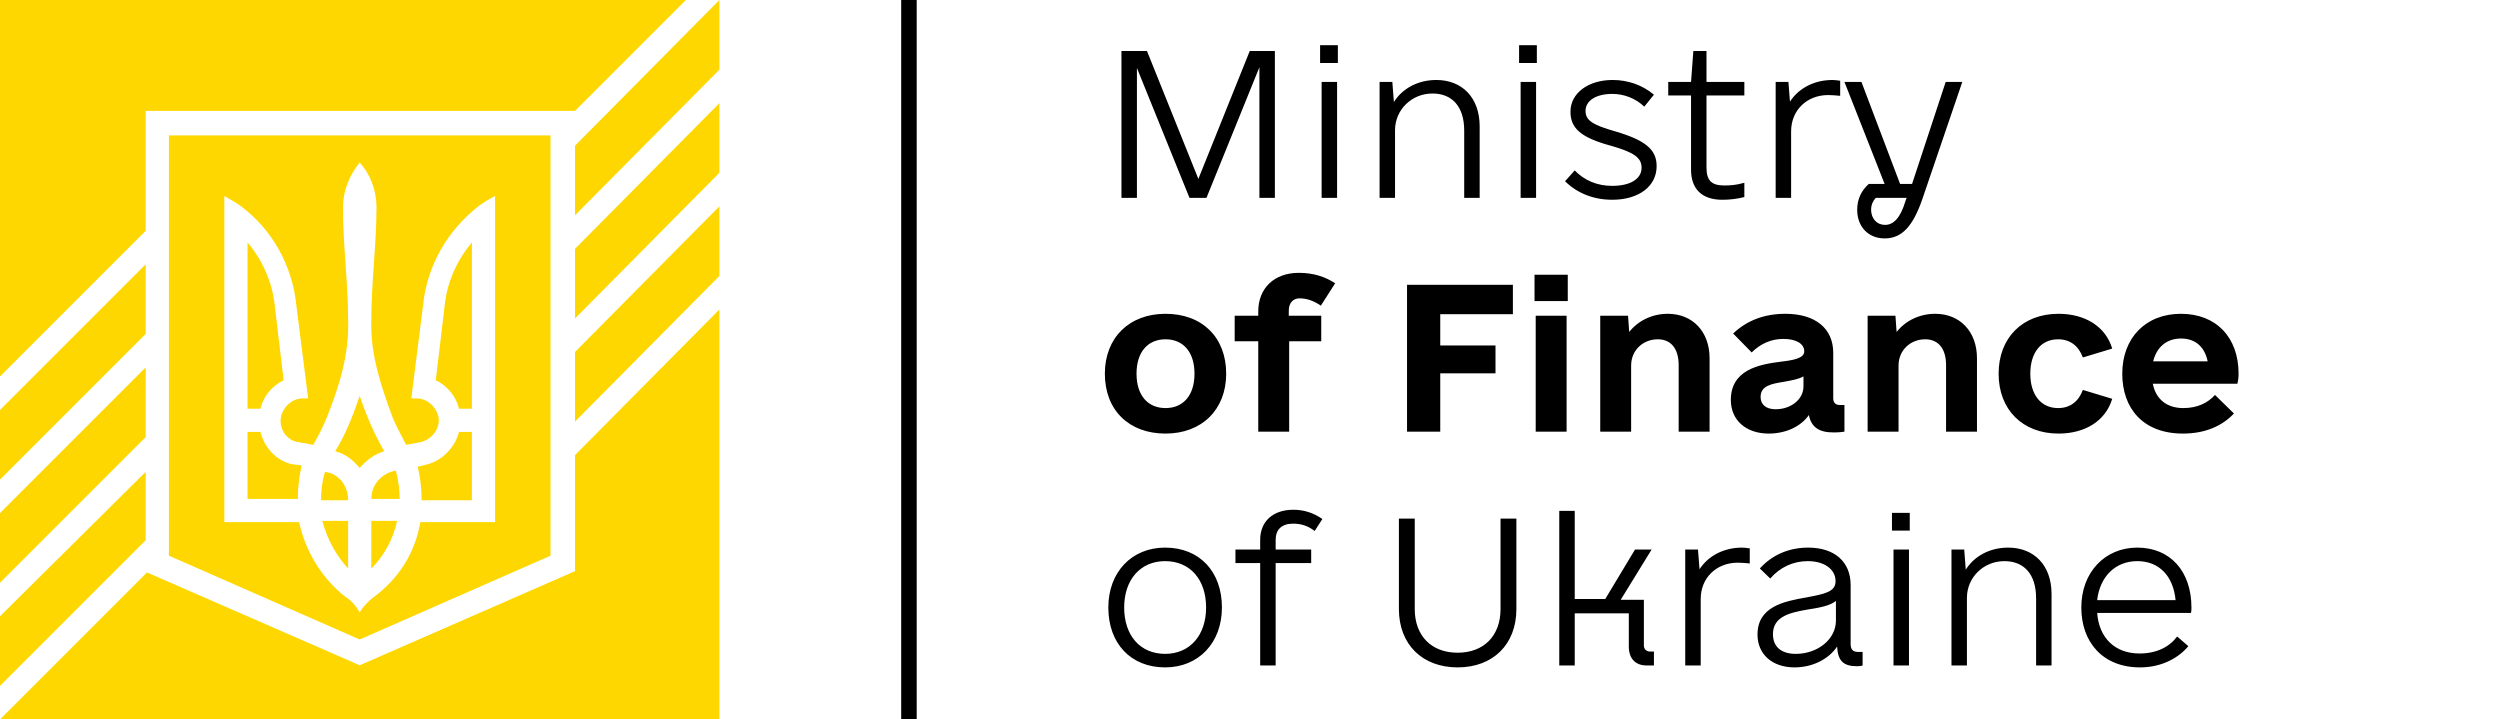
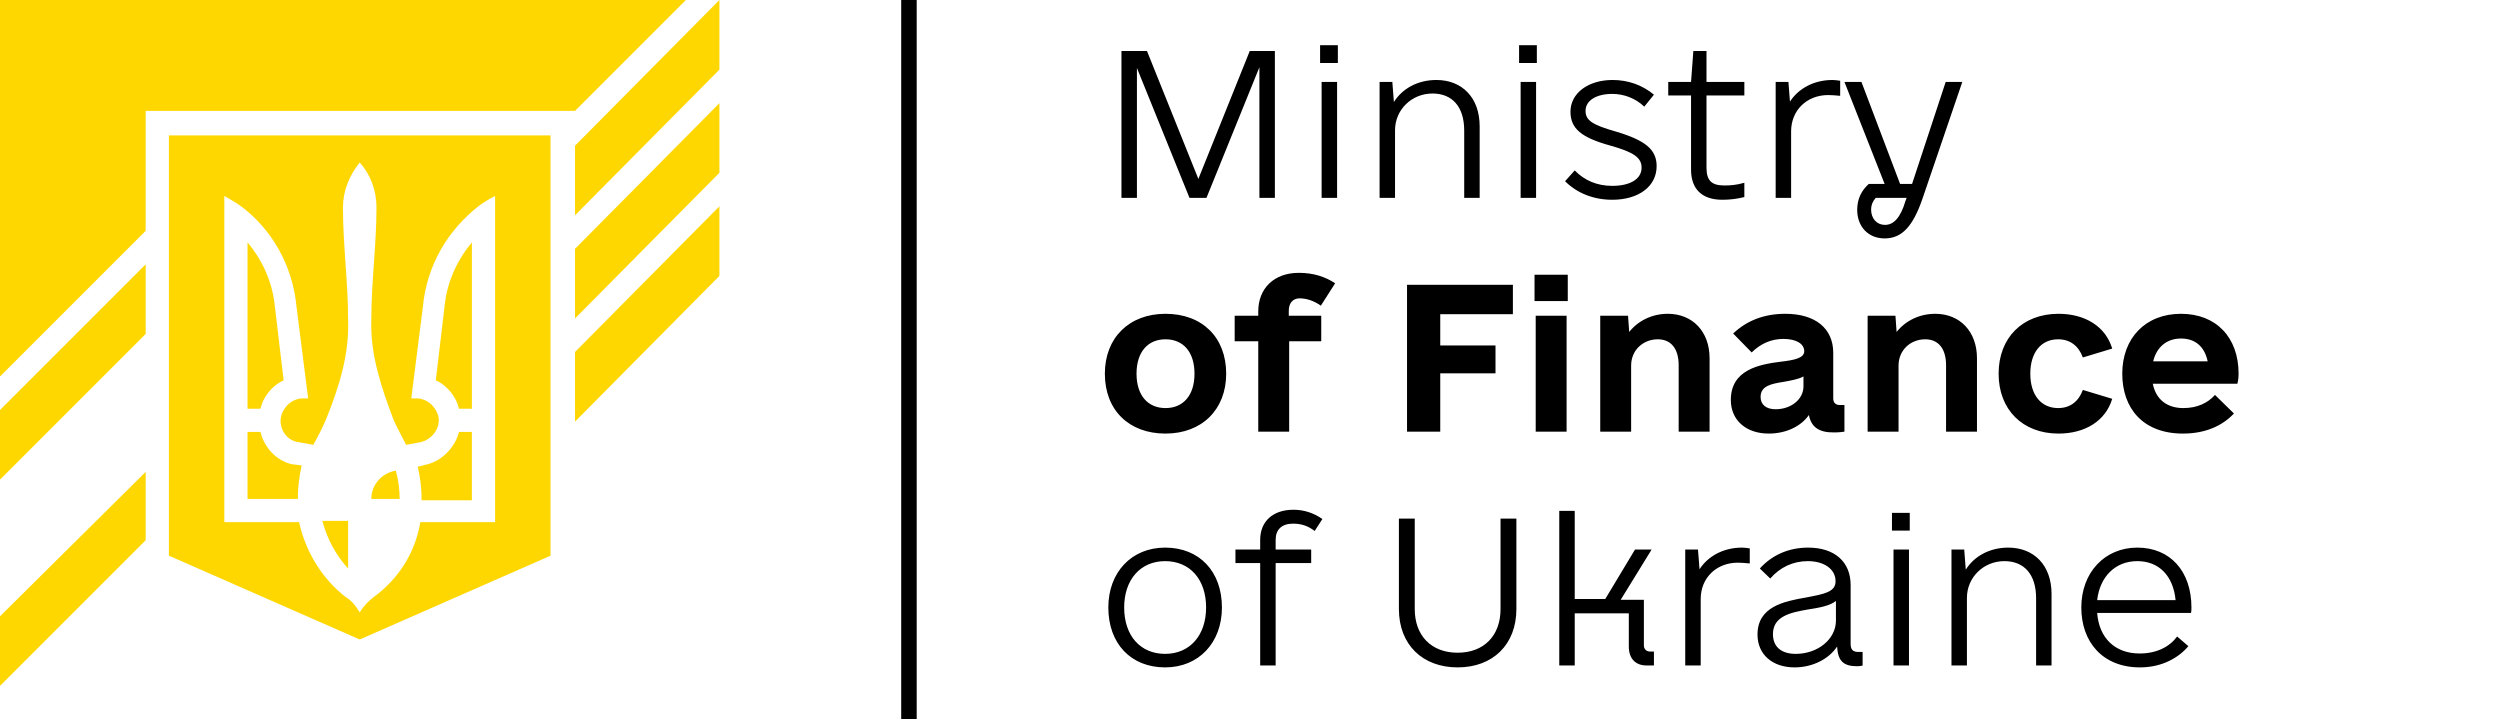
<svg xmlns="http://www.w3.org/2000/svg" width="139" height="40" viewBox="0 0 139 40" fill="none">
  <g clip-path="url(#clip0_162_1478)">
-     <path d="M0 28.53V32.401L8.1 24.301V20.43L0 28.53Z" fill="#FED700" />
    <path d="M31.971 13.835V17.706L40 9.606V5.735L31.971 13.835Z" fill="#FED700" />
    <path d="M31.971 19.57V23.441L40 15.341V11.47L31.971 19.57Z" fill="#FED700" />
    <path d="M40 0L31.971 8.1V11.971L40 3.871V0Z" fill="#FED700" />
-     <path d="M31.971 25.305V31.756L20 36.989L8.172 31.828L0 40H40V17.204L31.971 25.305Z" fill="#FED700" />
    <path d="M0 0V20.932L8.1 12.832V6.165H31.971L38.136 0H0Z" fill="#FED700" />
    <path d="M0 22.796V26.667L8.1 18.566V14.695L0 22.796Z" fill="#FED700" />
    <path d="M0 34.265V38.136L8.1 30.036V26.237L0 34.265Z" fill="#FED700" />
    <path d="M15.77 21.147L15.269 16.918C15.125 15.627 14.552 14.409 13.763 13.477V22.724H14.48C14.623 22.079 15.125 21.434 15.77 21.147Z" fill="#FED700" />
    <path d="M16.201 25.806C15.34 25.591 14.695 24.875 14.48 24.014H13.763V27.742H16.559C16.559 27.097 16.631 26.523 16.774 25.878L16.201 25.806Z" fill="#FED700" />
-     <path d="M18.065 26.237C17.921 26.738 17.85 27.24 17.85 27.814H19.355C19.355 26.953 18.782 26.308 18.065 26.237Z" fill="#FED700" />
    <path d="M19.355 31.613V28.961H17.921C18.208 30.036 18.709 30.896 19.355 31.613Z" fill="#FED700" />
-     <path d="M20 26.021C20.358 25.591 20.86 25.233 21.362 25.09C20.788 24.086 20.358 23.082 20 22.007C19.641 23.082 19.211 24.158 18.638 25.09C19.211 25.233 19.641 25.591 20 26.021Z" fill="#FED700" />
-     <path d="M20.645 31.613C21.362 30.896 21.864 29.964 22.079 28.961H20.645V31.613Z" fill="#FED700" />
    <path d="M20.645 27.742H22.222C22.222 27.24 22.15 26.667 22.007 26.165C21.218 26.308 20.645 26.953 20.645 27.742Z" fill="#FED700" />
    <path d="M25.52 22.724H26.237V13.477C25.448 14.409 24.875 15.627 24.731 16.918L24.23 21.147C24.875 21.434 25.376 22.079 25.52 22.724Z" fill="#FED700" />
    <path d="M26.236 27.742V24.014H25.52C25.304 24.875 24.588 25.591 23.799 25.806L23.226 25.95C23.369 26.523 23.441 27.168 23.441 27.814H26.236V27.742Z" fill="#FED700" />
    <path d="M9.391 30.896L20 35.556L30.609 30.896V7.527H9.391V30.896ZM12.473 10.896C12.832 11.111 13.118 11.255 13.405 11.47C15.125 12.76 16.272 14.767 16.487 17.061L17.133 22.151H16.846C16.272 22.151 15.771 22.581 15.627 23.154C15.484 23.799 15.914 24.516 16.631 24.588L17.419 24.731C17.706 24.229 17.921 23.799 18.136 23.297C18.853 21.505 19.427 19.713 19.355 17.778C19.355 15.699 19.068 13.62 19.068 11.541C19.068 10.609 19.427 9.749 20 9.032C20.573 9.677 20.932 10.538 20.932 11.541C20.932 13.62 20.645 15.699 20.645 17.778C20.573 19.713 21.219 21.577 21.864 23.297C22.079 23.799 22.366 24.301 22.581 24.731L23.369 24.588C24.014 24.444 24.516 23.799 24.373 23.154C24.229 22.581 23.727 22.151 23.154 22.151H22.867L23.512 17.061C23.727 14.767 24.875 12.832 26.595 11.47C26.882 11.255 27.24 11.039 27.527 10.896V29.032H23.369C23.082 30.753 22.151 32.186 20.788 33.19C20.502 33.405 20.215 33.692 20 34.05C19.785 33.692 19.57 33.405 19.211 33.19C17.921 32.186 16.989 30.681 16.631 29.032H12.473V10.896Z" fill="#FED700" />
    <path d="M50.968 0H50.107V40H50.968V0Z" fill="black" />
    <path d="M70.883 2.836V11H70.023V3.738L67.08 11H66.135L63.213 3.781V11H62.353V2.836H63.772L66.629 9.947L69.486 2.836H70.883ZM73.397 3.502V2.514H74.385V3.502H73.397ZM73.482 11V4.555H74.342V11H73.482ZM79.863 4.447C81.281 4.447 82.269 5.414 82.269 7.025V11H81.41V7.262C81.41 5.908 80.723 5.199 79.648 5.199C78.488 5.199 77.564 6.102 77.564 7.24V11H76.705V4.555H77.414L77.5 5.672C77.973 4.92 78.832 4.447 79.863 4.447ZM84.461 3.502V2.514H85.449V3.502H84.461ZM84.547 11V4.555H85.406V11H84.547ZM89.639 11.107C88.607 11.107 87.684 10.742 87.018 10.076L87.555 9.475C88.092 10.033 88.801 10.334 89.639 10.334C90.648 10.334 91.272 9.947 91.272 9.324C91.272 8.766 90.842 8.465 89.553 8.1C87.898 7.648 87.318 7.133 87.318 6.209C87.318 5.178 88.307 4.447 89.66 4.447C90.519 4.447 91.314 4.727 91.959 5.264L91.422 5.93C90.928 5.457 90.283 5.221 89.639 5.221C88.758 5.221 88.156 5.586 88.156 6.166C88.156 6.682 88.522 6.939 89.811 7.305C91.486 7.799 92.109 8.314 92.109 9.238C92.109 10.355 91.121 11.107 89.639 11.107ZM96.986 5.307H94.881V9.324C94.881 10.055 95.182 10.312 95.869 10.312C96.213 10.312 96.535 10.291 96.986 10.162V10.957C96.557 11.065 96.148 11.107 95.762 11.107C94.623 11.107 94.022 10.506 94.022 9.432V5.307H92.754V4.555H94.022L94.15 2.836H94.881V4.555H96.986V5.307ZM101.885 4.447C102.014 4.447 102.164 4.469 102.314 4.49V5.328C102.1 5.307 101.842 5.285 101.648 5.285C100.467 5.285 99.586 6.123 99.586 7.305V11H98.727V4.555H99.436L99.522 5.65C99.994 4.92 100.854 4.447 101.885 4.447ZM108.18 4.555H109.104L106.891 11.043C106.354 12.611 105.73 13.256 104.785 13.256C103.883 13.256 103.26 12.611 103.26 11.666C103.26 11.065 103.496 10.592 103.904 10.227H104.785L102.551 4.555H103.496L105.645 10.227H106.311L108.18 4.555ZM105.945 11.172L106.01 11H104.291C104.119 11.193 104.033 11.408 104.033 11.645C104.033 12.16 104.355 12.504 104.807 12.504C105.279 12.504 105.666 12.117 105.945 11.172ZM64.803 24.107C62.762 24.107 61.43 22.797 61.43 20.777C61.43 18.779 62.783 17.447 64.803 17.447C66.844 17.447 68.176 18.758 68.176 20.777C68.176 22.775 66.822 24.107 64.803 24.107ZM64.803 22.689C65.791 22.689 66.414 21.98 66.414 20.777C66.414 19.574 65.791 18.865 64.803 18.865C63.815 18.865 63.191 19.574 63.191 20.777C63.191 21.98 63.815 22.689 64.803 22.689ZM71.656 17.275V17.555H73.461V18.973H71.678V24H69.959V18.973H68.648V17.555H69.959V17.318C69.959 16.029 70.84 15.17 72.215 15.17C73.031 15.17 73.676 15.385 74.234 15.75L73.439 16.996C73.074 16.738 72.666 16.588 72.258 16.588C71.893 16.588 71.656 16.846 71.656 17.275ZM84.117 17.469H80.078V19.209H83.15V20.756H80.078V24H78.231V15.836H84.117V17.469ZM85.32 16.738V15.277H87.168V16.738H85.32ZM85.385 24V17.555H87.103V24H85.385ZM92.732 17.447C94.107 17.447 95.053 18.436 95.053 19.918V24H93.334V20.305C93.334 19.381 92.904 18.865 92.174 18.865C91.357 18.865 90.691 19.467 90.691 20.326V24H88.973V17.555H90.519L90.584 18.457C91.078 17.834 91.852 17.447 92.732 17.447ZM102.293 22.518H102.551V24C102.422 24.021 102.25 24.043 101.928 24.043C101.133 24.043 100.703 23.742 100.574 23.076C100.123 23.721 99.285 24.107 98.34 24.107C97.072 24.107 96.234 23.355 96.234 22.238C96.234 20.562 97.803 20.262 99.006 20.111C99.736 20.025 100.316 19.918 100.316 19.531C100.316 19.123 99.887 18.844 99.156 18.844C98.49 18.844 97.889 19.102 97.394 19.596L96.363 18.543C97.137 17.812 98.103 17.447 99.264 17.447C100.939 17.447 101.928 18.264 101.928 19.617V22.152C101.928 22.389 102.057 22.518 102.293 22.518ZM98.727 22.754C99.586 22.754 100.273 22.195 100.273 21.486V20.928C100.016 21.078 99.65 21.143 99.178 21.229C98.512 21.336 97.889 21.443 97.889 22.066C97.889 22.496 98.189 22.754 98.727 22.754ZM107.6 17.447C108.975 17.447 109.92 18.436 109.92 19.918V24H108.201V20.305C108.201 19.381 107.771 18.865 107.041 18.865C106.225 18.865 105.559 19.467 105.559 20.326V24H103.84V17.555H105.387L105.451 18.457C105.945 17.834 106.719 17.447 107.6 17.447ZM114.453 24.107C112.455 24.107 111.123 22.775 111.123 20.777C111.123 18.779 112.455 17.447 114.453 17.447C115.936 17.447 117.074 18.156 117.439 19.381L115.807 19.875C115.57 19.23 115.098 18.865 114.432 18.865C113.486 18.865 112.885 19.596 112.885 20.777C112.885 21.959 113.486 22.689 114.432 22.689C115.098 22.689 115.57 22.324 115.807 21.68L117.439 22.174C117.074 23.398 115.936 24.107 114.453 24.107ZM119.695 21.336C119.867 22.195 120.469 22.689 121.393 22.689C122.166 22.689 122.746 22.41 123.154 21.959L124.207 22.99C123.562 23.678 122.617 24.107 121.371 24.107C119.137 24.107 117.998 22.689 117.998 20.777C117.998 18.801 119.287 17.447 121.264 17.447C123.219 17.447 124.465 18.758 124.465 20.777C124.465 20.906 124.465 21.035 124.4 21.336H119.695ZM121.264 18.822C120.469 18.822 119.91 19.295 119.717 20.09H122.746C122.574 19.273 122.059 18.822 121.264 18.822ZM64.781 37.107C62.869 37.107 61.623 35.775 61.623 33.777C61.623 31.822 62.912 30.447 64.781 30.447C66.693 30.447 67.939 31.779 67.939 33.777C67.939 35.732 66.65 37.107 64.781 37.107ZM64.781 36.355C66.156 36.355 67.059 35.324 67.059 33.777C67.059 32.209 66.156 31.199 64.781 31.199C63.406 31.199 62.504 32.23 62.504 33.777C62.504 35.346 63.406 36.355 64.781 36.355ZM71.893 29.115C71.269 29.115 70.926 29.438 70.926 30.018V30.555H72.902V31.307H70.926V37H70.066V31.307H68.691V30.555H70.066V30.018C70.066 28.986 70.775 28.342 71.914 28.342C72.494 28.342 73.031 28.514 73.525 28.857L73.096 29.523C72.731 29.244 72.365 29.115 71.893 29.115ZM81.045 37.107C79.09 37.107 77.779 35.84 77.779 33.863V28.836H78.66V33.863C78.66 35.346 79.584 36.291 81.045 36.291C82.506 36.291 83.43 35.346 83.43 33.863V28.836H84.311V33.863C84.311 35.84 83 37.107 81.045 37.107ZM91.744 36.227H91.959V37H91.551C90.928 37 90.562 36.613 90.562 35.947V34.1H87.555V37H86.695V28.406H87.555V33.305H89.252L90.906 30.555H91.83L90.111 33.348H91.4V35.883C91.4 36.098 91.551 36.227 91.744 36.227ZM96.857 30.447C96.986 30.447 97.137 30.469 97.287 30.49V31.328C97.072 31.307 96.814 31.285 96.621 31.285C95.439 31.285 94.559 32.123 94.559 33.305V37H93.699V30.555H94.408L94.494 31.65C94.967 30.92 95.826 30.447 96.857 30.447ZM103.324 36.248H103.561V37C103.539 37.022 103.367 37.043 103.26 37.043C102.486 37.043 102.186 36.742 102.143 35.947C101.691 36.635 100.789 37.107 99.779 37.107C98.533 37.107 97.717 36.377 97.717 35.281C97.717 33.734 99.178 33.434 100.424 33.219C101.434 33.025 102.057 32.918 102.057 32.316C102.057 31.65 101.434 31.199 100.51 31.199C99.693 31.199 98.963 31.543 98.426 32.166L97.846 31.607C98.533 30.855 99.457 30.447 100.531 30.447C101.992 30.447 102.895 31.221 102.895 32.531V35.797C102.895 36.119 103.023 36.248 103.324 36.248ZM99.844 36.355C101.068 36.355 102.078 35.539 102.078 34.508V33.412C101.756 33.67 101.24 33.777 100.531 33.885C99.564 34.057 98.576 34.25 98.576 35.26C98.576 35.969 99.049 36.355 99.844 36.355ZM105.193 29.502V28.514H106.182V29.502H105.193ZM105.279 37V30.555H106.139V37H105.279ZM111.66 30.447C113.078 30.447 114.066 31.414 114.066 33.025V37H113.207V33.262C113.207 31.908 112.52 31.199 111.445 31.199C110.285 31.199 109.361 32.102 109.361 33.24V37H108.502V30.555H109.211L109.297 31.672C109.77 30.92 110.629 30.447 111.66 30.447ZM116.602 34.078C116.709 35.475 117.59 36.334 118.965 36.334C119.932 36.334 120.641 35.947 121.049 35.389L121.672 35.926C121.178 36.527 120.254 37.107 118.986 37.107C116.902 37.107 115.721 35.69 115.721 33.777C115.721 31.822 117.031 30.447 118.836 30.447C120.662 30.447 121.844 31.758 121.844 33.777C121.844 33.885 121.844 33.971 121.822 34.078H116.602ZM118.836 31.199C117.611 31.199 116.752 32.059 116.602 33.369H120.963C120.834 32.016 120.039 31.199 118.836 31.199Z" fill="black" />
  </g>
  <defs>
    <clipPath id="clip0_162_1478">
      <rect width="138.71" height="40" fill="white" />
    </clipPath>
  </defs>
</svg>